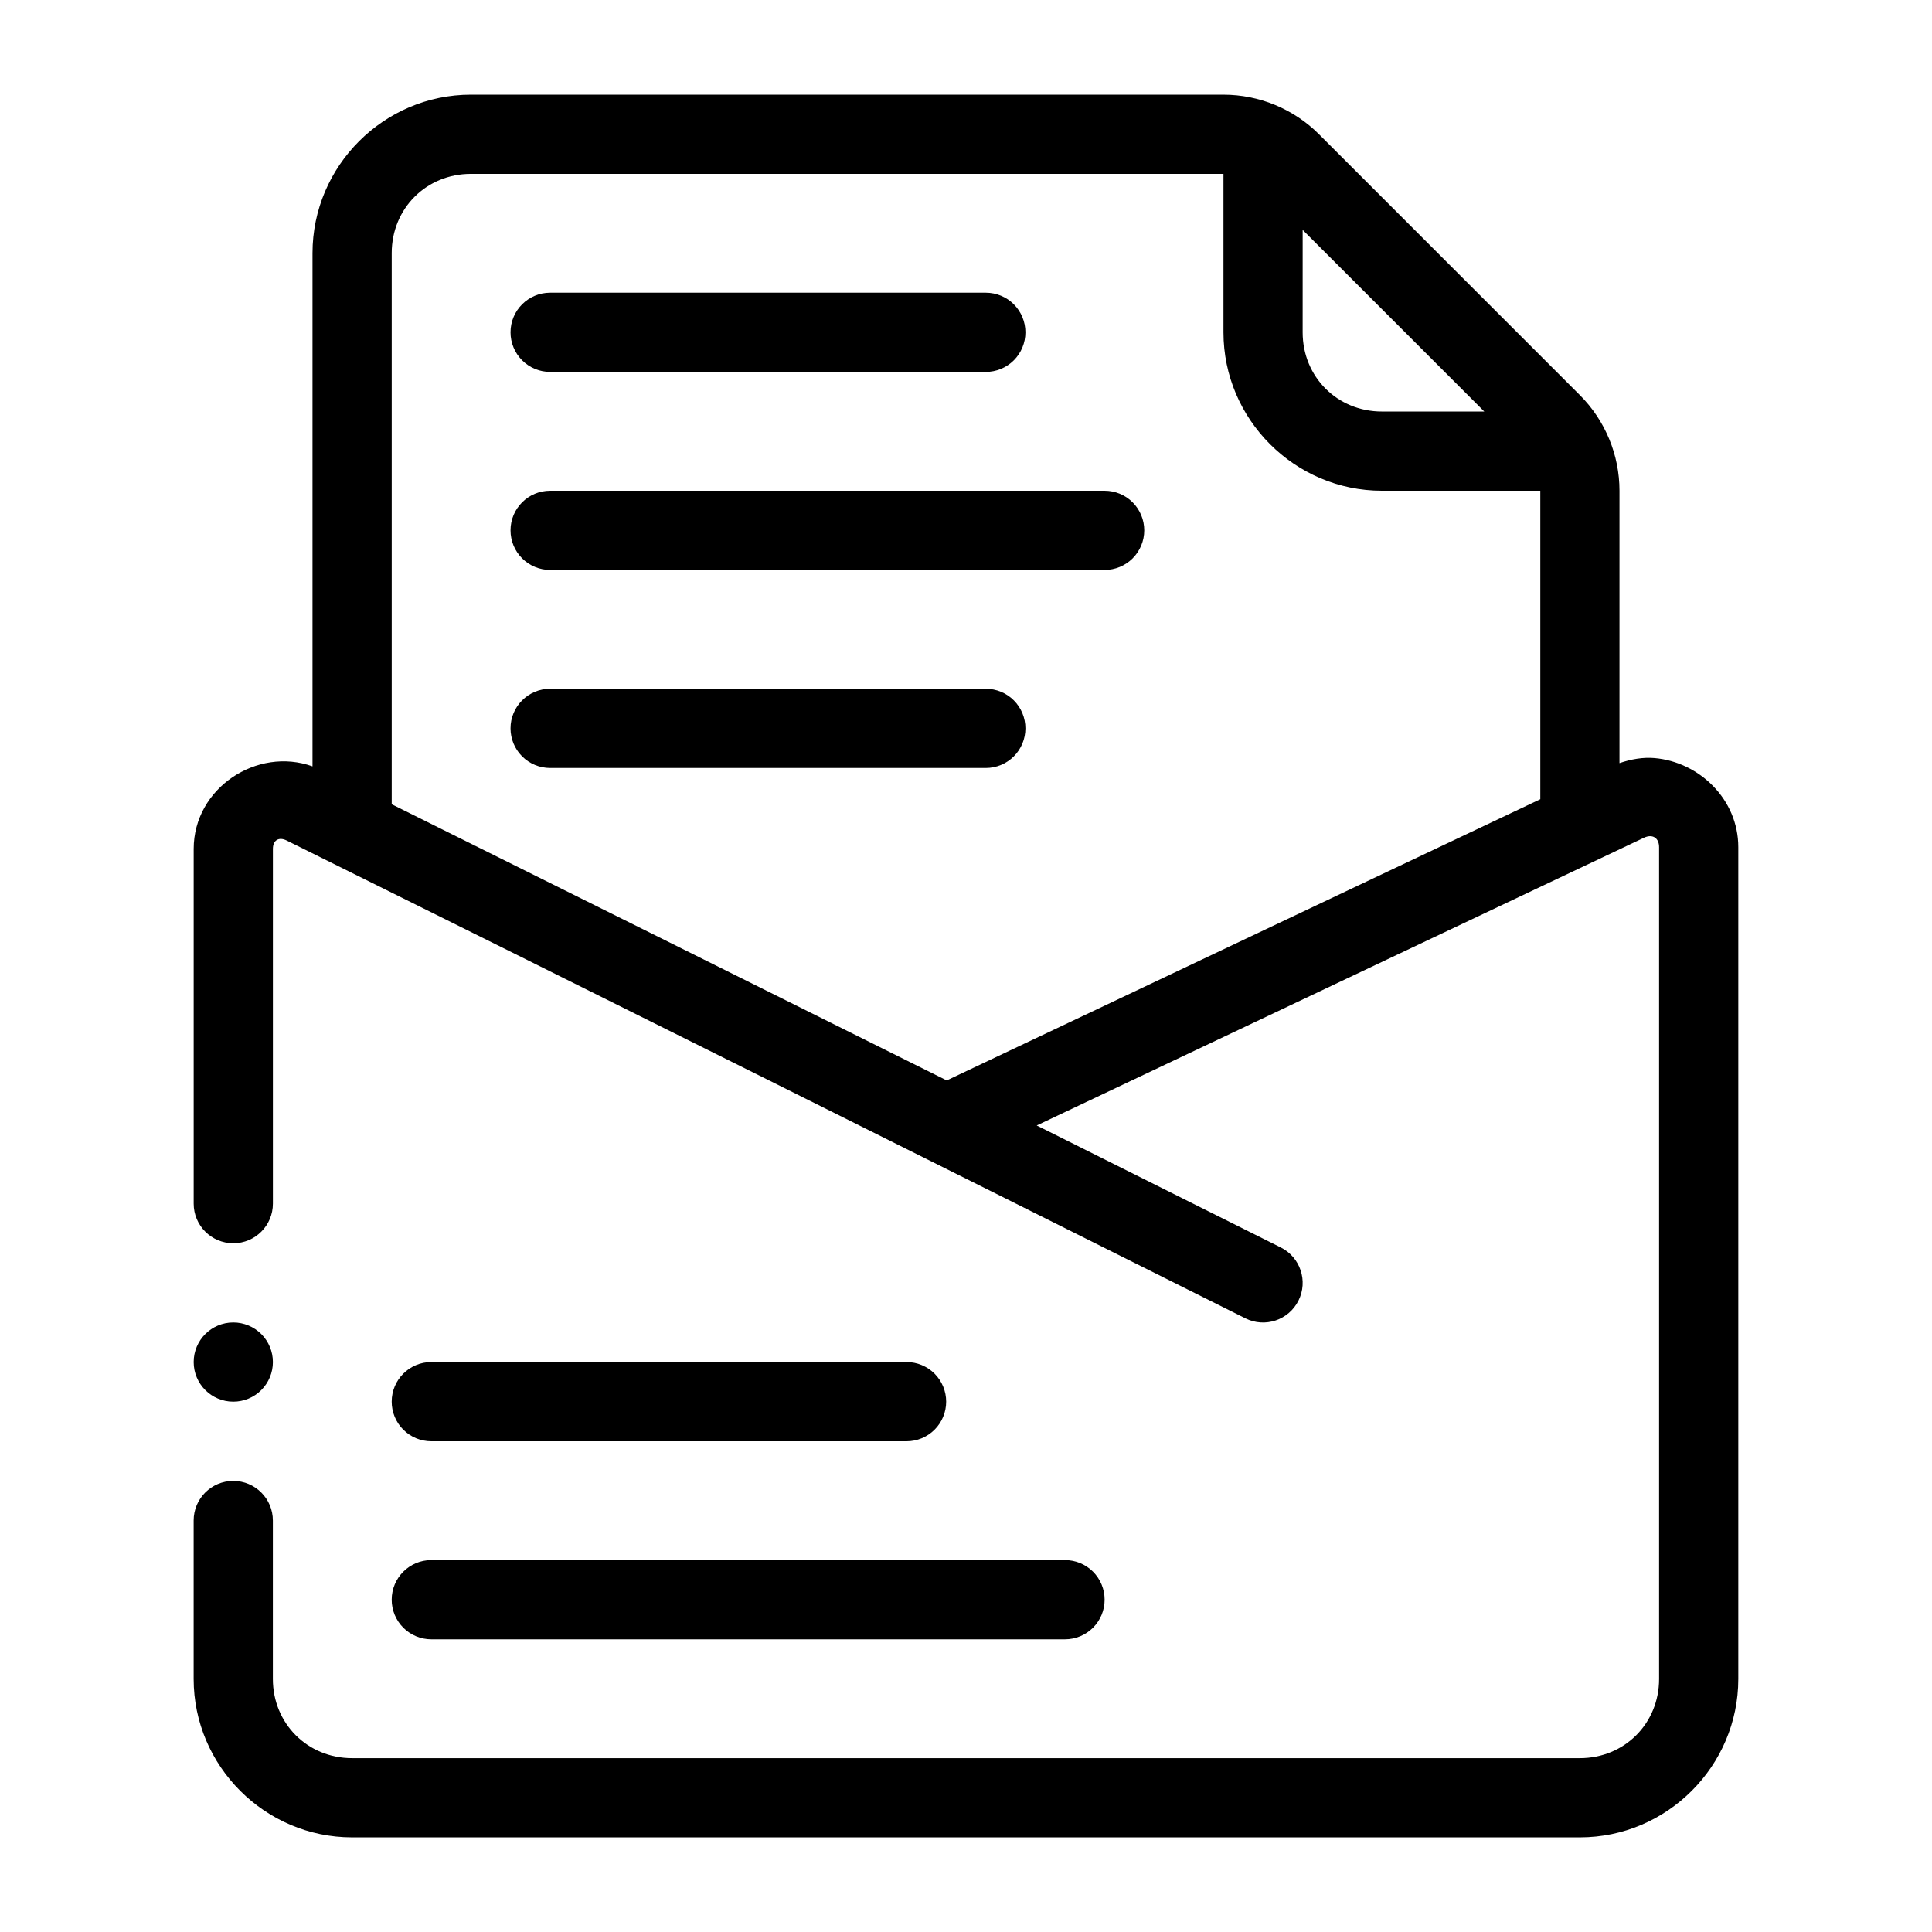
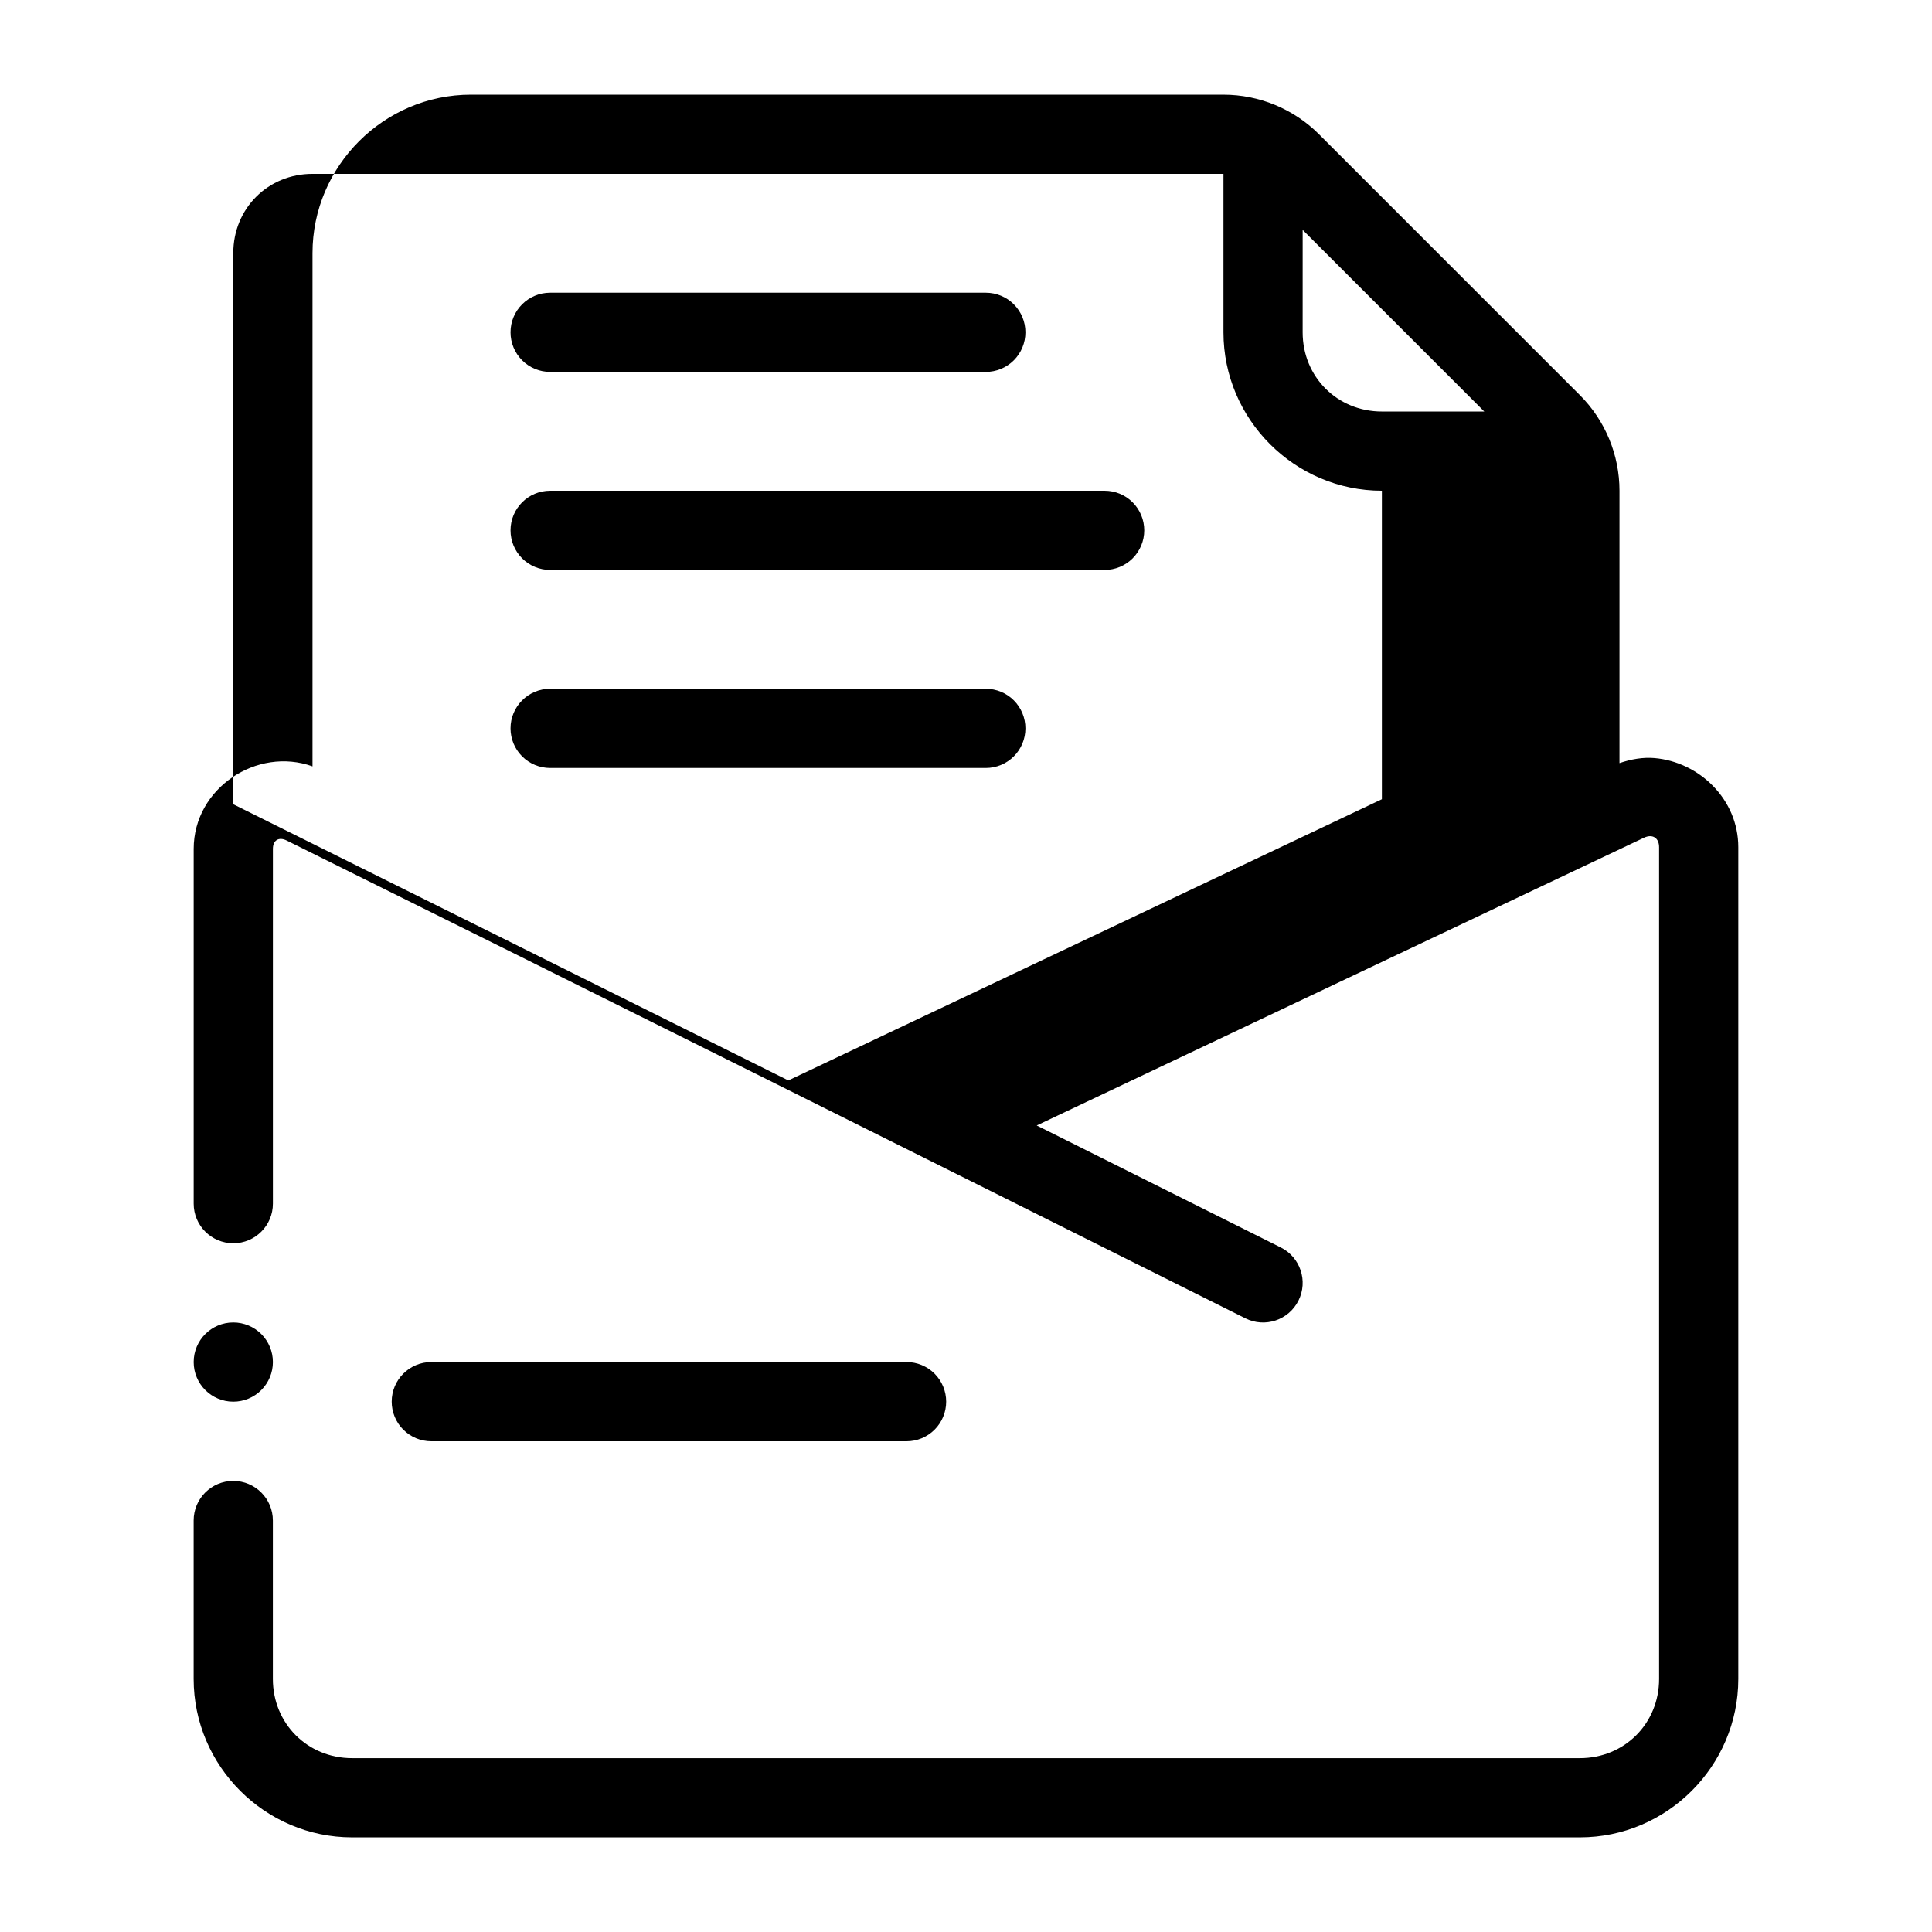
<svg xmlns="http://www.w3.org/2000/svg" fill="#000000" width="800px" height="800px" version="1.1" viewBox="144 144 512 512">
  <g>
-     <path d="m268.8 169.09c-23.078 0-41.984 18.906-41.984 41.984v136.02c-14.711-5.277-31.488 5.769-31.488 21.875v94.012c0 5.797 4.699 10.496 10.496 10.496s10.496-4.699 10.496-10.496v-94.012c0-2.297 1.57-3.258 3.629-2.234 84.785 42.023 169.45 84.301 254.08 126.63 5.184 2.594 11.492 0.492 14.082-4.695 2.594-5.184 0.492-11.492-4.695-14.082l-64.676-32.328 160.96-76.262c2.227-1.059 3.977 0.055 3.977 2.519v220.42c0 11.812-9.18 20.992-20.992 20.992h-325.38c-11.812 0-20.992-9.18-20.992-20.992v-41.984c0-5.797-4.699-10.496-10.496-10.496-5.797 0-10.496 4.699-10.496 10.496v41.984c0 23.078 18.906 41.984 41.984 41.984h325.38c23.078 0 41.984-18.906 41.984-41.984v-220.42c0-12.781-10.445-22.59-22.16-23.617-3.082-0.27-6.234 0.277-9.328 1.332v-72.18c0-9.5-3.777-18.621-10.496-25.34l-69.125-69.125c-6.719-6.719-15.836-10.496-25.34-10.496zm0 20.992h199.43v41.984c0 23.078 18.906 41.984 41.984 41.984h41.984v81.754l-157.3 74.52c-51.219-25.523-101.53-50.523-147.09-73.184v-146.07c0-11.812 9.18-20.992 20.992-20.992zm220.42 14.844 48.129 48.133h-27.141c-11.812 0-20.992-9.18-20.992-20.992z" />
+     <path d="m268.8 169.09c-23.078 0-41.984 18.906-41.984 41.984v136.02c-14.711-5.277-31.488 5.769-31.488 21.875v94.012c0 5.797 4.699 10.496 10.496 10.496s10.496-4.699 10.496-10.496v-94.012c0-2.297 1.57-3.258 3.629-2.234 84.785 42.023 169.45 84.301 254.08 126.63 5.184 2.594 11.492 0.492 14.082-4.695 2.594-5.184 0.492-11.492-4.695-14.082l-64.676-32.328 160.96-76.262c2.227-1.059 3.977 0.055 3.977 2.519v220.42c0 11.812-9.18 20.992-20.992 20.992h-325.38c-11.812 0-20.992-9.18-20.992-20.992v-41.984c0-5.797-4.699-10.496-10.496-10.496-5.797 0-10.496 4.699-10.496 10.496v41.984c0 23.078 18.906 41.984 41.984 41.984h325.38c23.078 0 41.984-18.906 41.984-41.984v-220.42c0-12.781-10.445-22.59-22.16-23.617-3.082-0.27-6.234 0.277-9.328 1.332v-72.18c0-9.5-3.777-18.621-10.496-25.34l-69.125-69.125c-6.719-6.719-15.836-10.496-25.34-10.496zm0 20.992h199.43v41.984c0 23.078 18.906 41.984 41.984 41.984v81.754l-157.3 74.52c-51.219-25.523-101.53-50.523-147.09-73.184v-146.07c0-11.812 9.18-20.992 20.992-20.992zm220.42 14.844 48.129 48.133h-27.141c-11.812 0-20.992-9.18-20.992-20.992z" />
    <path d="m289.79 326.53c-5.797 0-10.496 4.699-10.496 10.496 0 2.781 1.105 5.453 3.074 7.422s4.637 3.074 7.422 3.074h115.46c2.781 0 5.453-1.105 7.422-3.074s3.074-4.641 3.074-7.422c0-2.785-1.105-5.453-3.074-7.422s-4.641-3.074-7.422-3.074z" />
    <path d="m289.79 274.05c-5.797 0-10.496 4.699-10.496 10.496 0 2.781 1.105 5.453 3.074 7.422s4.637 3.074 7.422 3.074h146.95c2.781 0 5.453-1.105 7.422-3.074s3.074-4.641 3.074-7.422c0-2.785-1.105-5.453-3.074-7.422s-4.641-3.074-7.422-3.074z" />
    <path d="m289.79 221.57c-5.797 0-10.496 4.699-10.496 10.496 0 2.785 1.105 5.453 3.074 7.422s4.637 3.074 7.422 3.074h115.46c2.781 0 5.453-1.105 7.422-3.074s3.074-4.637 3.074-7.422-1.105-5.453-3.074-7.422-4.641-3.074-7.422-3.074z" />
    <path d="m258.3 504.96c-5.797 0-10.496 4.699-10.496 10.496 0 2.785 1.105 5.457 3.074 7.422 1.969 1.969 4.637 3.074 7.422 3.074h125.95c2.785 0 5.453-1.105 7.422-3.074 1.969-1.965 3.074-4.637 3.074-7.422 0-2.781-1.105-5.453-3.074-7.422-1.969-1.965-4.637-3.074-7.422-3.074z" />
-     <path d="m258.3 557.44c-5.797 0-10.496 4.699-10.496 10.496 0 2.785 1.105 5.453 3.074 7.422s4.637 3.074 7.422 3.074h167.94c2.781 0 5.453-1.105 7.422-3.074s3.074-4.637 3.074-7.422c0-2.781-1.105-5.453-3.074-7.422s-4.641-3.074-7.422-3.074z" />
    <path d="m216.32 504.96c0 2.785-1.105 5.457-3.074 7.422-1.969 1.969-4.637 3.074-7.422 3.074-5.797 0-10.496-4.699-10.496-10.496s4.699-10.496 10.496-10.496c2.785 0 5.453 1.109 7.422 3.074 1.969 1.969 3.074 4.641 3.074 7.422z" />
  </g>
</svg>